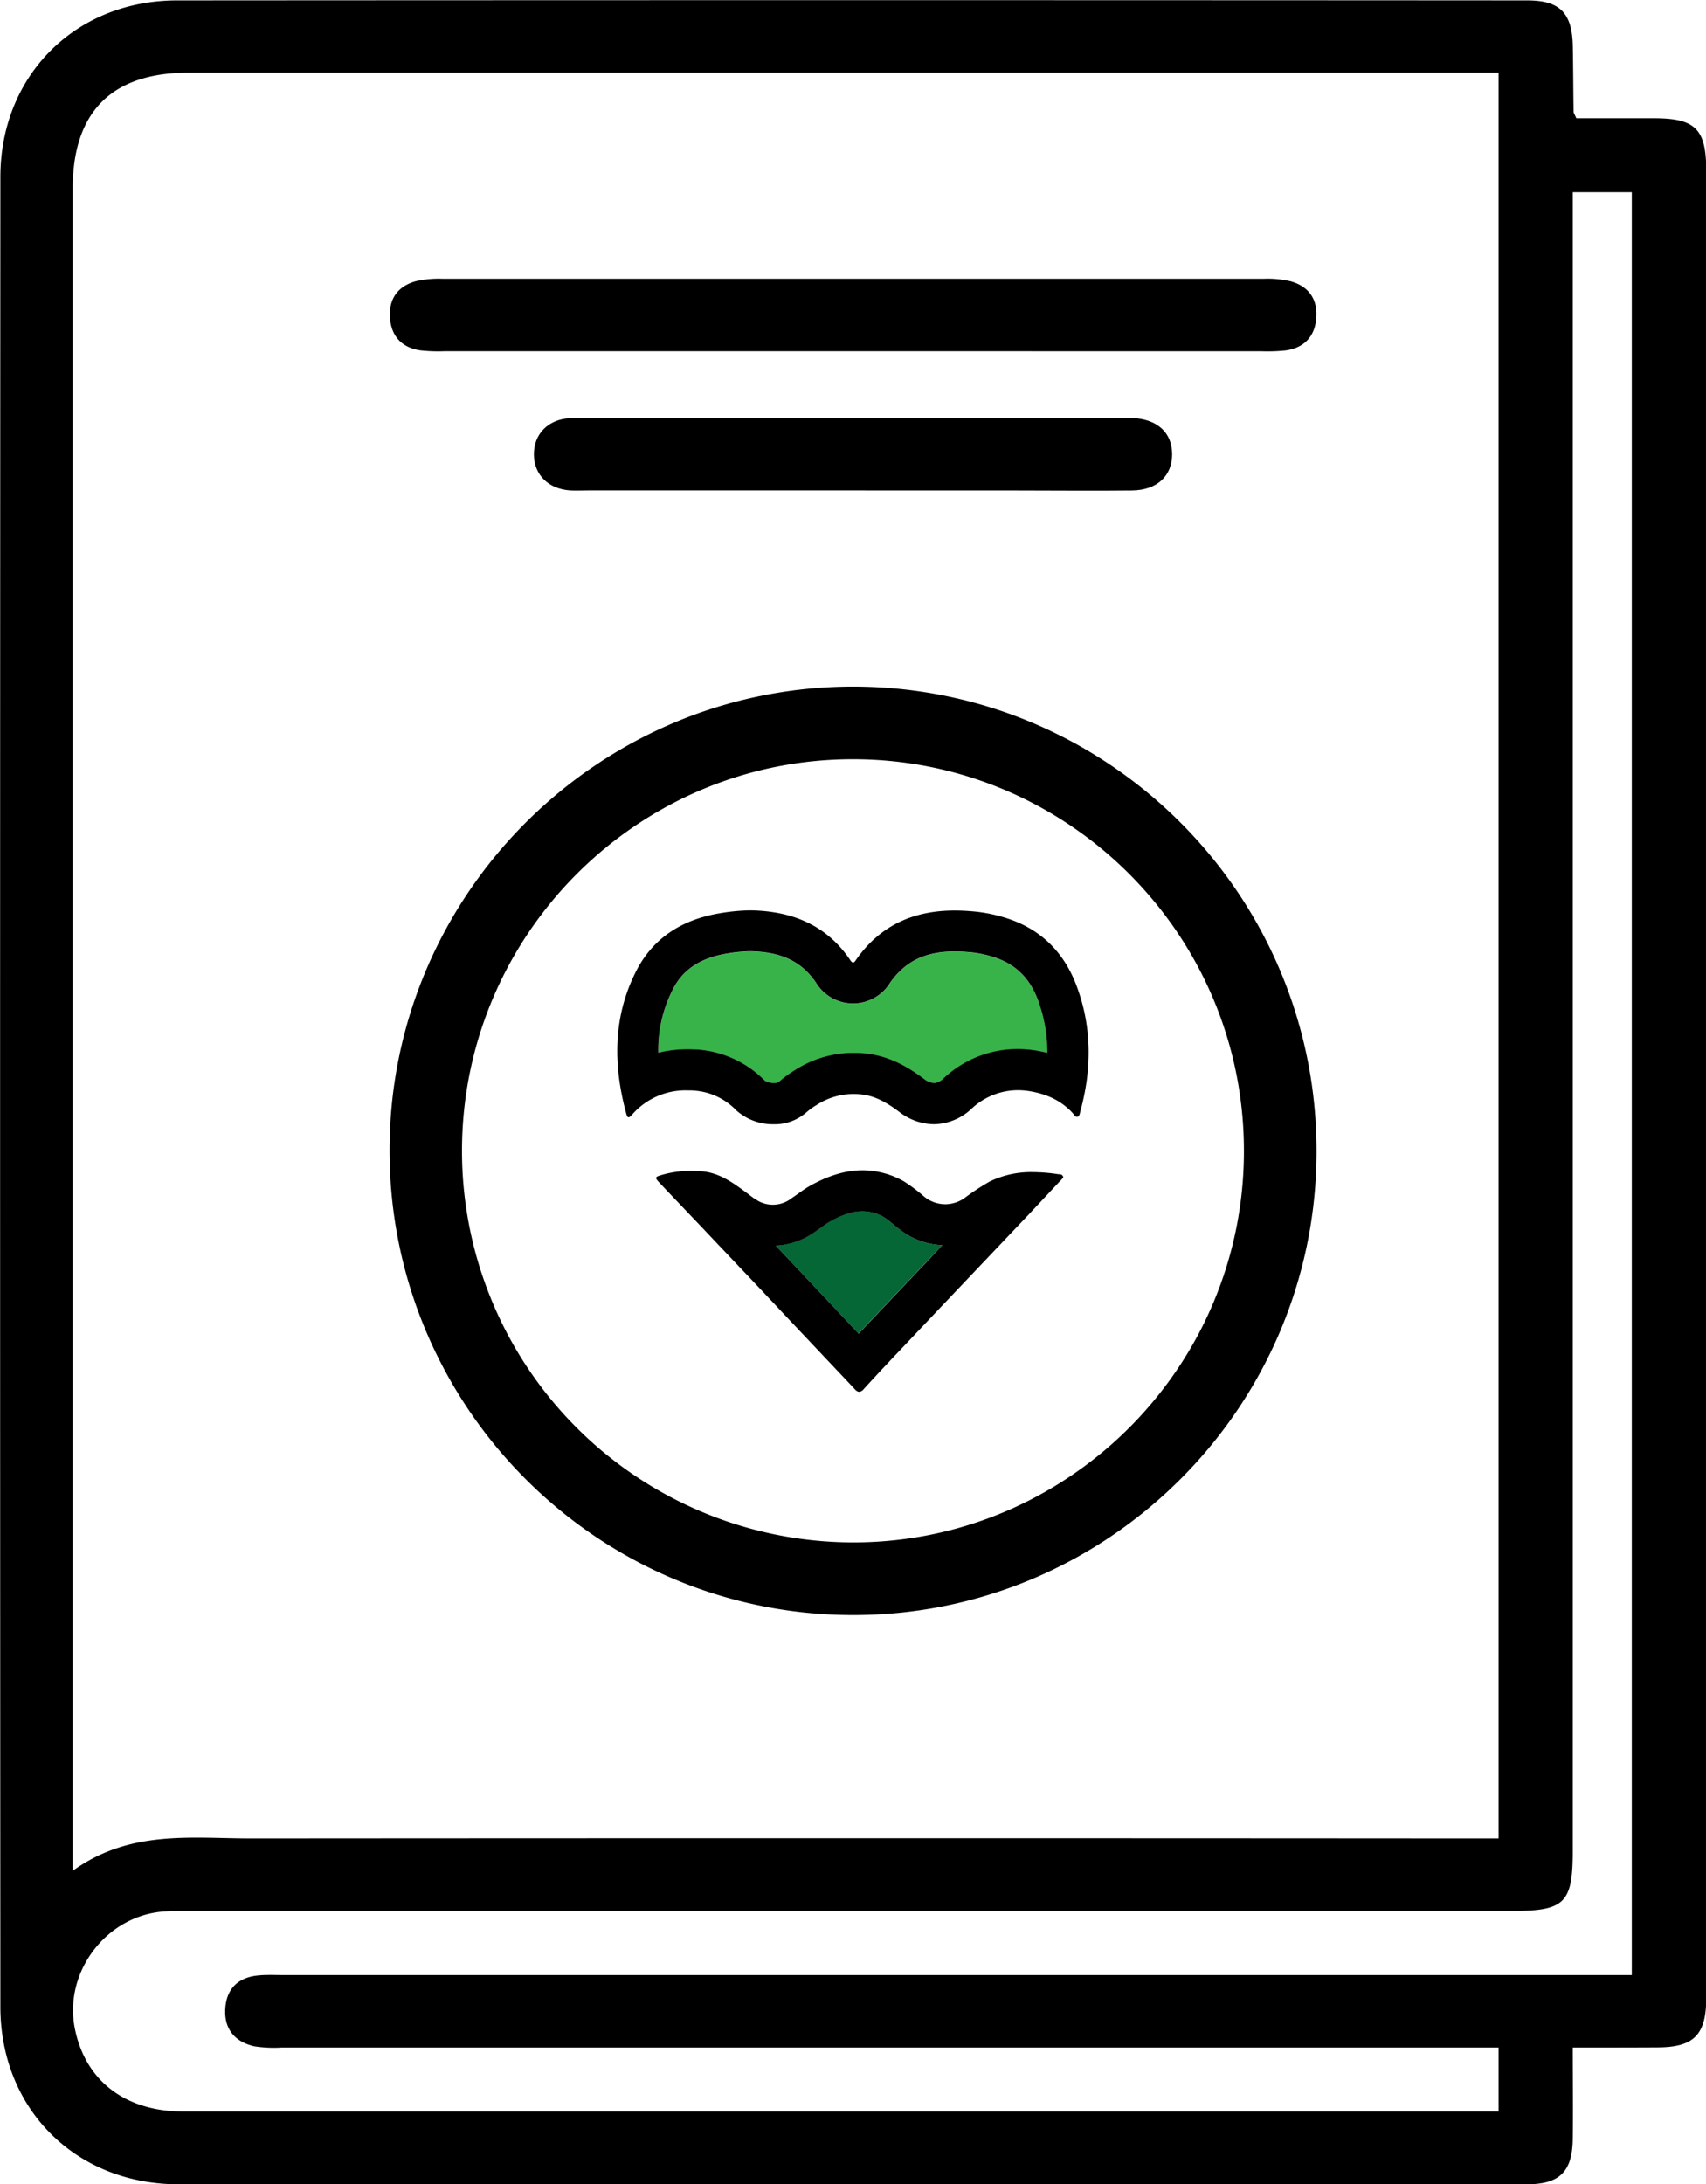
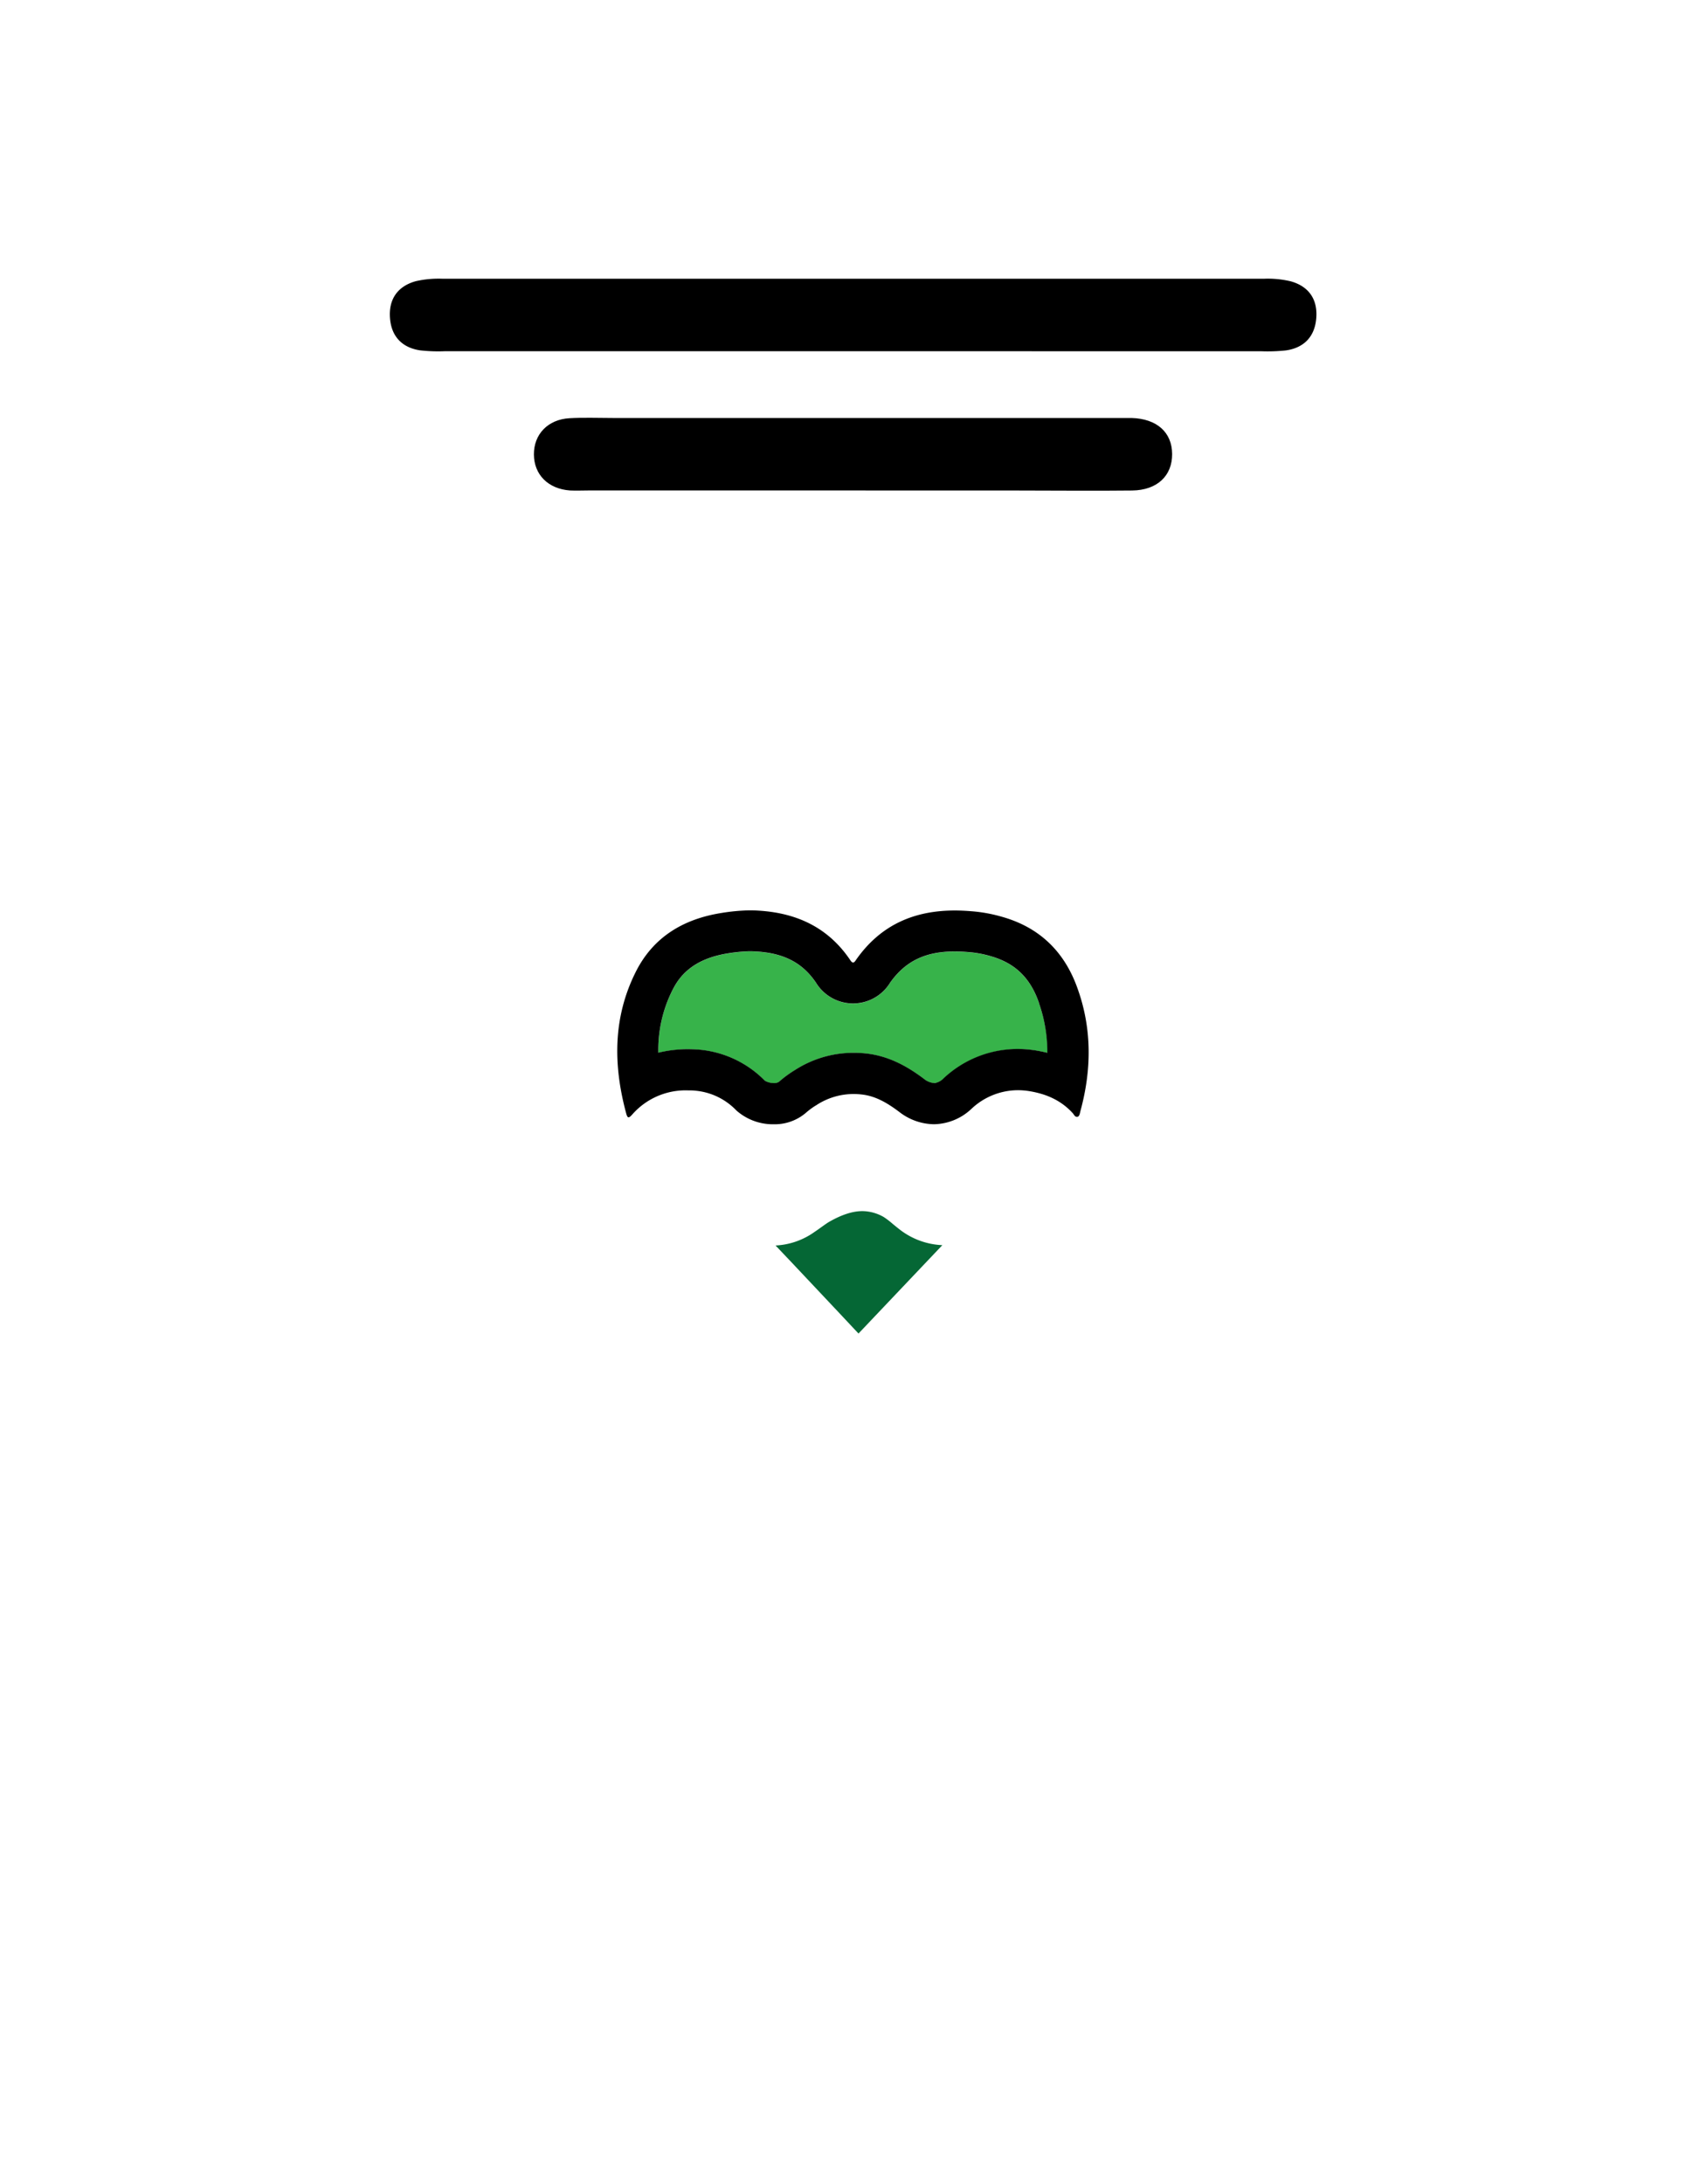
<svg xmlns="http://www.w3.org/2000/svg" viewBox="0 0 457.19 585.27">
  <defs>
    <style>.cls-1{fill:none;}.cls-2{clip-path:url(#clip-path);}.cls-3{fill:#37b34a;}.cls-4{fill:#056735;}</style>
    <clipPath id="clip-path" transform="translate(-311.4 -247.36)">
      <rect class="cls-1" width="1080" height="1080" />
    </clipPath>
  </defs>
  <title>icono-educacion-proyectos-marea-verde</title>
  <g id="Capa_2" data-name="Capa 2">
    <g id="Capa_1-2" data-name="Capa 1">
      <g class="cls-2">
-         <path d="M732.88,796c0,8.79.09,16.69,0,24.58-.14,8.72-3.54,12.05-12.34,12.06q-180.61,0-361.25,0c-27.56,0-47.77-20.1-47.79-47.58q-.14-245.13,0-490.25c0-27.26,20.16-47.32,47.33-47.34q180.93-.12,361.86,0c8.72,0,12,3.34,12.2,12.16.12,5.88.12,11.75.21,17.63,0,.36.28.72.73,1.79,6.74,0,13.78,0,20.82,0,11.1,0,14,2.87,14,14.07V718.81q0,31.94,0,63.87c0,9.91-3.29,13.23-13,13.28C748.28,796,741,796,732.88,796ZM713,266.84H361.88c-20.53,0-31,10.49-31,31.11v450.7c15.35-11.09,31.85-8.68,47.9-8.69q163-.12,325.93,0H713Zm35.7,509.66V298.86H732.88V743.31c0,14-2.14,16.09-16.32,16.09H363.78c-2.84,0-5.68-.06-8.51.15-15.39,1.12-26.84,16.24-23.81,31.36,2.8,14,13.5,22.23,29.09,22.23q173,0,346.08,0H713V796H386.9a34.44,34.44,0,0,1-7.27-.32c-5.2-1.15-8.16-4.54-7.86-10s3.46-8.49,8.85-9c2.21-.22,4.46-.1,6.69-.1H748.67Z" transform="translate(-311.4 -247.36)" />
-         <path d="M539.84,680.12C471.18,680,415.61,624,415.8,555.26c.18-68.37,56.06-124,124.37-123.93,68.62.11,124.27,56.13,124.05,124.87C664,624.63,608.17,680.26,539.84,680.12ZM644.76,555.93c.09-57.89-46.77-105-104.55-105.14s-104.87,46.9-105,104.74A104.92,104.92,0,0,0,539.81,660.65C597.54,660.8,644.67,613.78,644.76,555.93Z" transform="translate(-311.4 -247.36)" />
        <path d="M540,341.47H430.59a43.53,43.53,0,0,1-6.67-.24c-4.8-.75-7.6-3.73-8-8.53-.43-5.1,2-8.65,6.93-10a27.49,27.49,0,0,1,7.21-.65q110,0,220,0a26.64,26.64,0,0,1,7.21.68c5,1.38,7.33,5,6.86,10.05-.44,4.8-3.27,7.76-8.08,8.47a46.24,46.24,0,0,1-6.67.23Z" transform="translate(-311.4 -247.36)" />
        <path d="M540.07,378.78H469c-1.62,0-3.25.08-4.86,0-5.84-.42-9.62-4.23-9.66-9.63s3.72-9.39,9.52-9.73c3.84-.22,7.7-.06,11.55-.06H610.41c1.42,0,2.84,0,4.25,0,6.76.2,10.83,3.83,10.86,9.66s-4,9.69-10.72,9.77c-10.33.12-20.66,0-31,0Z" transform="translate(-311.4 -247.36)" />
        <path class="cls-3" d="M592.16,529.5c-1.15-.28-2.34-.52-3.57-.71h-.05a29.77,29.77,0,0,0-4.39-.32,29,29,0,0,0-19.77,7.85,4.18,4.18,0,0,1-2.67,1.27,4.79,4.79,0,0,1-2.66-1.09c-3.78-2.84-9-6.17-15.73-6.85a30.92,30.92,0,0,0-3.18-.16,29,29,0,0,0-15.72,4.63,30.22,30.22,0,0,0-4.29,3.16,2.31,2.31,0,0,1-1.34.32,5,5,0,0,1-2.39-.61,28.15,28.15,0,0,0-17.86-8.37c-.94-.06-1.88-.1-2.79-.1a33.12,33.12,0,0,0-7.93.94,35.52,35.52,0,0,1,3.81-16.81c1.74-3.46,5.17-8.23,14.71-9.79a43.4,43.4,0,0,1,5.79-.58h.49c8.25.18,13.63,2.77,17.46,8.41a11.63,11.63,0,0,0,19.86,0c4.11-5.78,9.47-8.36,17.33-8.36,1.09,0,2.24.05,3.42.15h0a28.71,28.71,0,0,1,6.15,1.1l.17.05c6.46,1.86,10.54,5.83,12.83,12.49l0,.08A39.3,39.3,0,0,1,592.16,529.5Z" transform="translate(-311.4 -247.36)" />
        <path d="M600.29,512.56c-3.39-9.87-10-16.57-20.18-19.49a40.55,40.55,0,0,0-8.48-1.55c-1.48-.12-2.93-.19-4.36-.19-10.68,0-19.79,3.7-26.45,13.21-.31.49-.55.73-.8.73s-.51-.25-.82-.73c-6.32-9.32-15.49-13-26.35-13.25h-.72a52.65,52.65,0,0,0-7.44.71c-10.1,1.61-18.18,6.39-22.88,15.71-6.17,12.25-6.09,25-2.62,37.9.2.77.38,1.13.66,1.13s.59-.3,1.11-.89a19,19,0,0,1,14.79-6.32c.66,0,1.33,0,2,.08a17.35,17.35,0,0,1,11,5.31,14.8,14.8,0,0,0,10,3.69,12.87,12.87,0,0,0,8.62-3.07,19.1,19.1,0,0,1,2.85-2.08,18.18,18.18,0,0,1,11.94-2.85c3.93.38,7.17,2.39,10.25,4.7a15.42,15.42,0,0,0,9.26,3.29,15,15,0,0,0,10-4.06,18.19,18.19,0,0,1,12.44-5.06,19.46,19.46,0,0,1,2.81.2c4.62.7,8.71,2.39,11.94,5.93.34.35.56,1,1.09,1a.93.93,0,0,0,.22,0c.54-.16.62-.93.77-1.54C603.91,534.2,604.06,523.26,600.29,512.56Zm-38.58,25a4.79,4.79,0,0,1-2.66-1.09c-3.78-2.84-9-6.17-15.73-6.85a30.92,30.92,0,0,0-3.18-.16,29,29,0,0,0-15.72,4.63,30.22,30.22,0,0,0-4.29,3.16,2.31,2.31,0,0,1-1.34.32,5,5,0,0,1-2.39-.61,28.15,28.15,0,0,0-17.86-8.37c-.94-.06-1.88-.1-2.79-.1a33.12,33.12,0,0,0-7.93.94,35.52,35.52,0,0,1,3.81-16.81c1.74-3.46,5.17-8.23,14.71-9.79a43.4,43.4,0,0,1,5.79-.58h.49c8.25.18,13.63,2.77,17.46,8.41a11.63,11.63,0,0,0,19.86,0c4.11-5.78,9.47-8.36,17.33-8.36,1.09,0,2.24.05,3.42.15h0a28.71,28.71,0,0,1,6.15,1.1l.17.05c6.46,1.86,10.54,5.83,12.83,12.49l0,.08a39.3,39.3,0,0,1,2.24,13.29c-1.15-.28-2.34-.52-3.57-.71h-.05a29.77,29.77,0,0,0-4.39-.32,29,29,0,0,0-19.77,7.85A4.18,4.18,0,0,1,561.71,537.59Z" transform="translate(-311.4 -247.36)" />
        <path class="cls-4" d="M563.94,581l-3.57,3.76q-8,8.43-16,16.86l-2.9,3.06-5.63-6-12.46-13.23,0,0-4.14-4.36a19.59,19.59,0,0,0,10.44-3.63c.7-.47,1.36-.94,1.94-1.36.8-.57,1.55-1.11,2.06-1.39,3.36-1.91,6.25-2.83,8.84-2.83a11.69,11.69,0,0,1,5.69,1.57,21.69,21.69,0,0,1,2.4,1.83c.56.46,1.12.92,1.67,1.35A20,20,0,0,0,563.94,581Z" transform="translate(-311.4 -247.36)" />
-         <path d="M595,562a46,46,0,0,0-6.89-.56,25.31,25.31,0,0,0-11.44,2.49,64.54,64.54,0,0,0-6.93,4.55,9.14,9.14,0,0,1-5,1.56,9,9,0,0,1-5.62-2,44.25,44.25,0,0,0-5.54-4.16,22.64,22.64,0,0,0-11-2.94c-4.84,0-9.59,1.61-14.26,4.25-1.62.93-3.16,2.16-4.78,3.24a8.12,8.12,0,0,1-9.4.46c-1.07-.62-2-1.46-3-2.16-3.62-2.69-7.24-5.24-12-5.54-.82-.06-1.64-.09-2.45-.09a27.84,27.84,0,0,0-7.95,1.09c-1.85.54-1.92.69-.61,2.08,4.85,5.16,9.78,10.24,14.63,15.41q6.36,6.69,12.71,13.4c8.32,8.86,16.64,17.64,25,26.5a1.77,1.77,0,0,0,1.19.72,1.75,1.75,0,0,0,1.2-.72c3.16-3.47,6.4-6.93,9.63-10.32,10.63-11.25,21.34-22.5,32-33.74,3.7-3.86,7.32-7.79,10.94-11.64a6,6,0,0,0,.93-1.08C596.13,562,595.51,562,595,562Zm-34.6,22.79q-8,8.43-16,16.86l-2.9,3.06-5.63-6-12.46-13.23,0,0-4.14-4.36a19.59,19.59,0,0,0,10.44-3.63c.7-.47,1.36-.94,1.94-1.36.8-.57,1.55-1.11,2.06-1.39,3.36-1.91,6.25-2.83,8.84-2.83a11.69,11.69,0,0,1,5.69,1.57,21.69,21.69,0,0,1,2.4,1.83c.56.46,1.12.92,1.67,1.35A20,20,0,0,0,563.94,581Z" transform="translate(-311.4 -247.36)" />
      </g>
    </g>
  </g>
</svg>